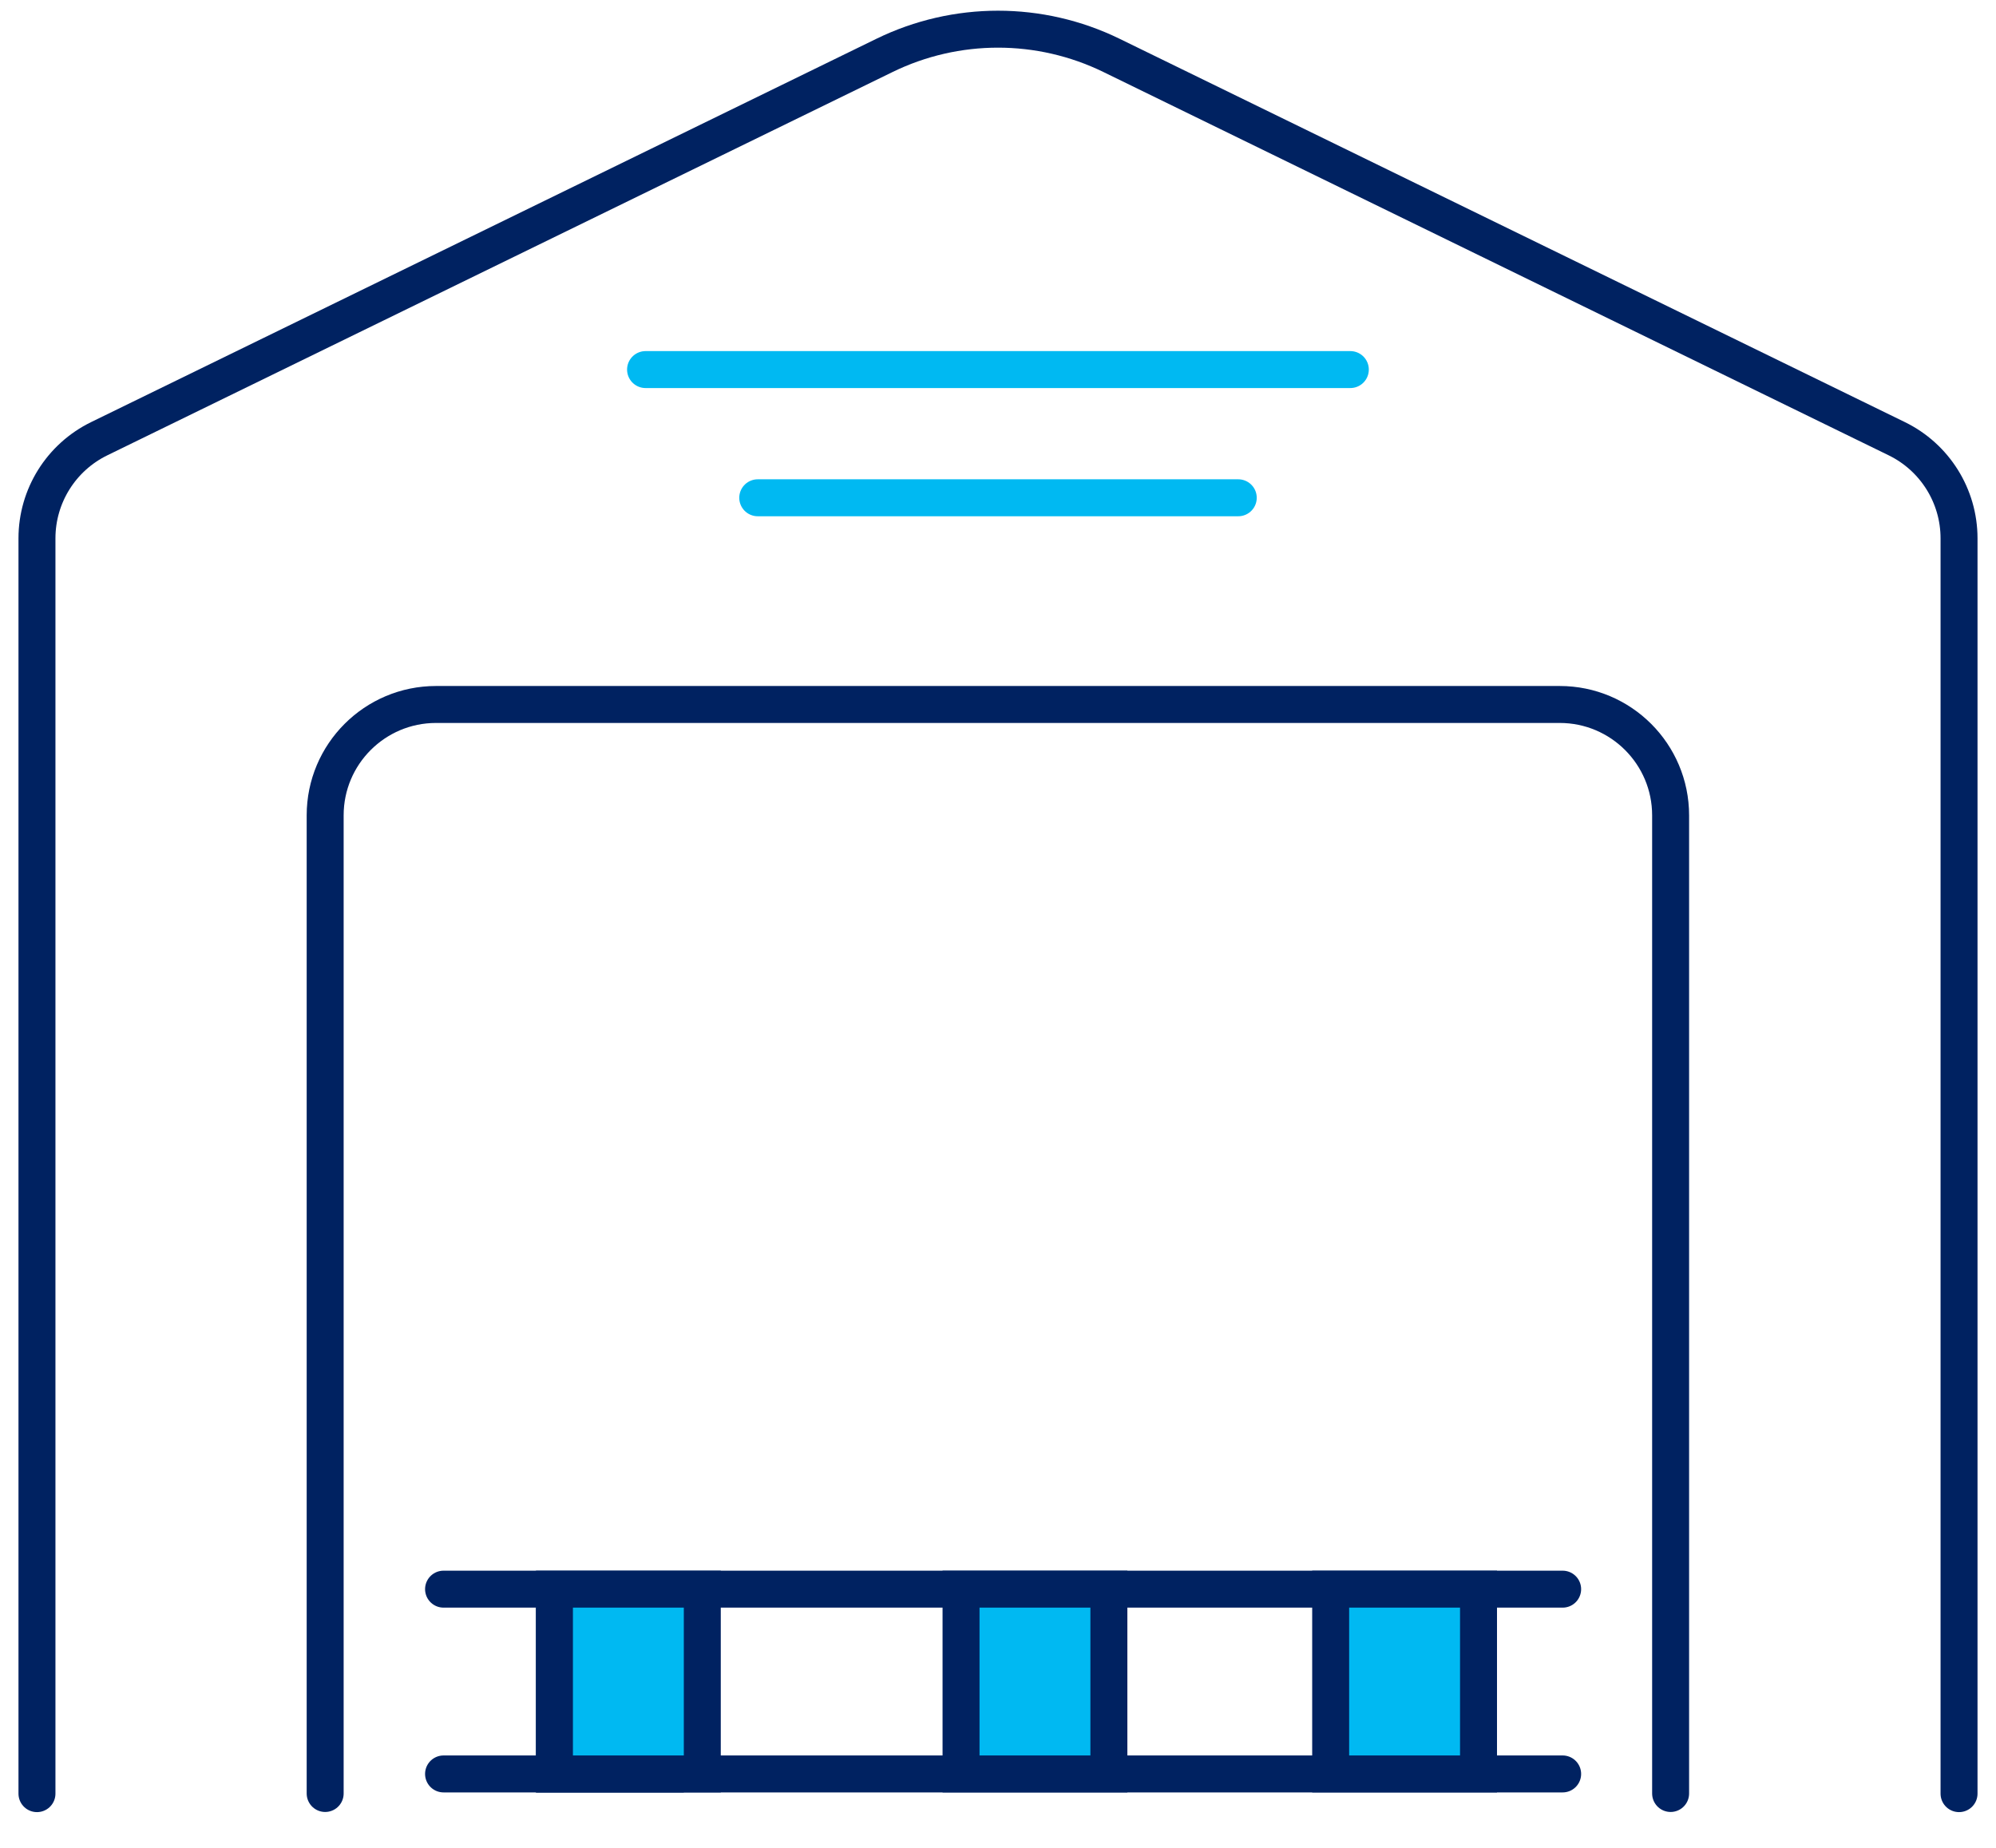
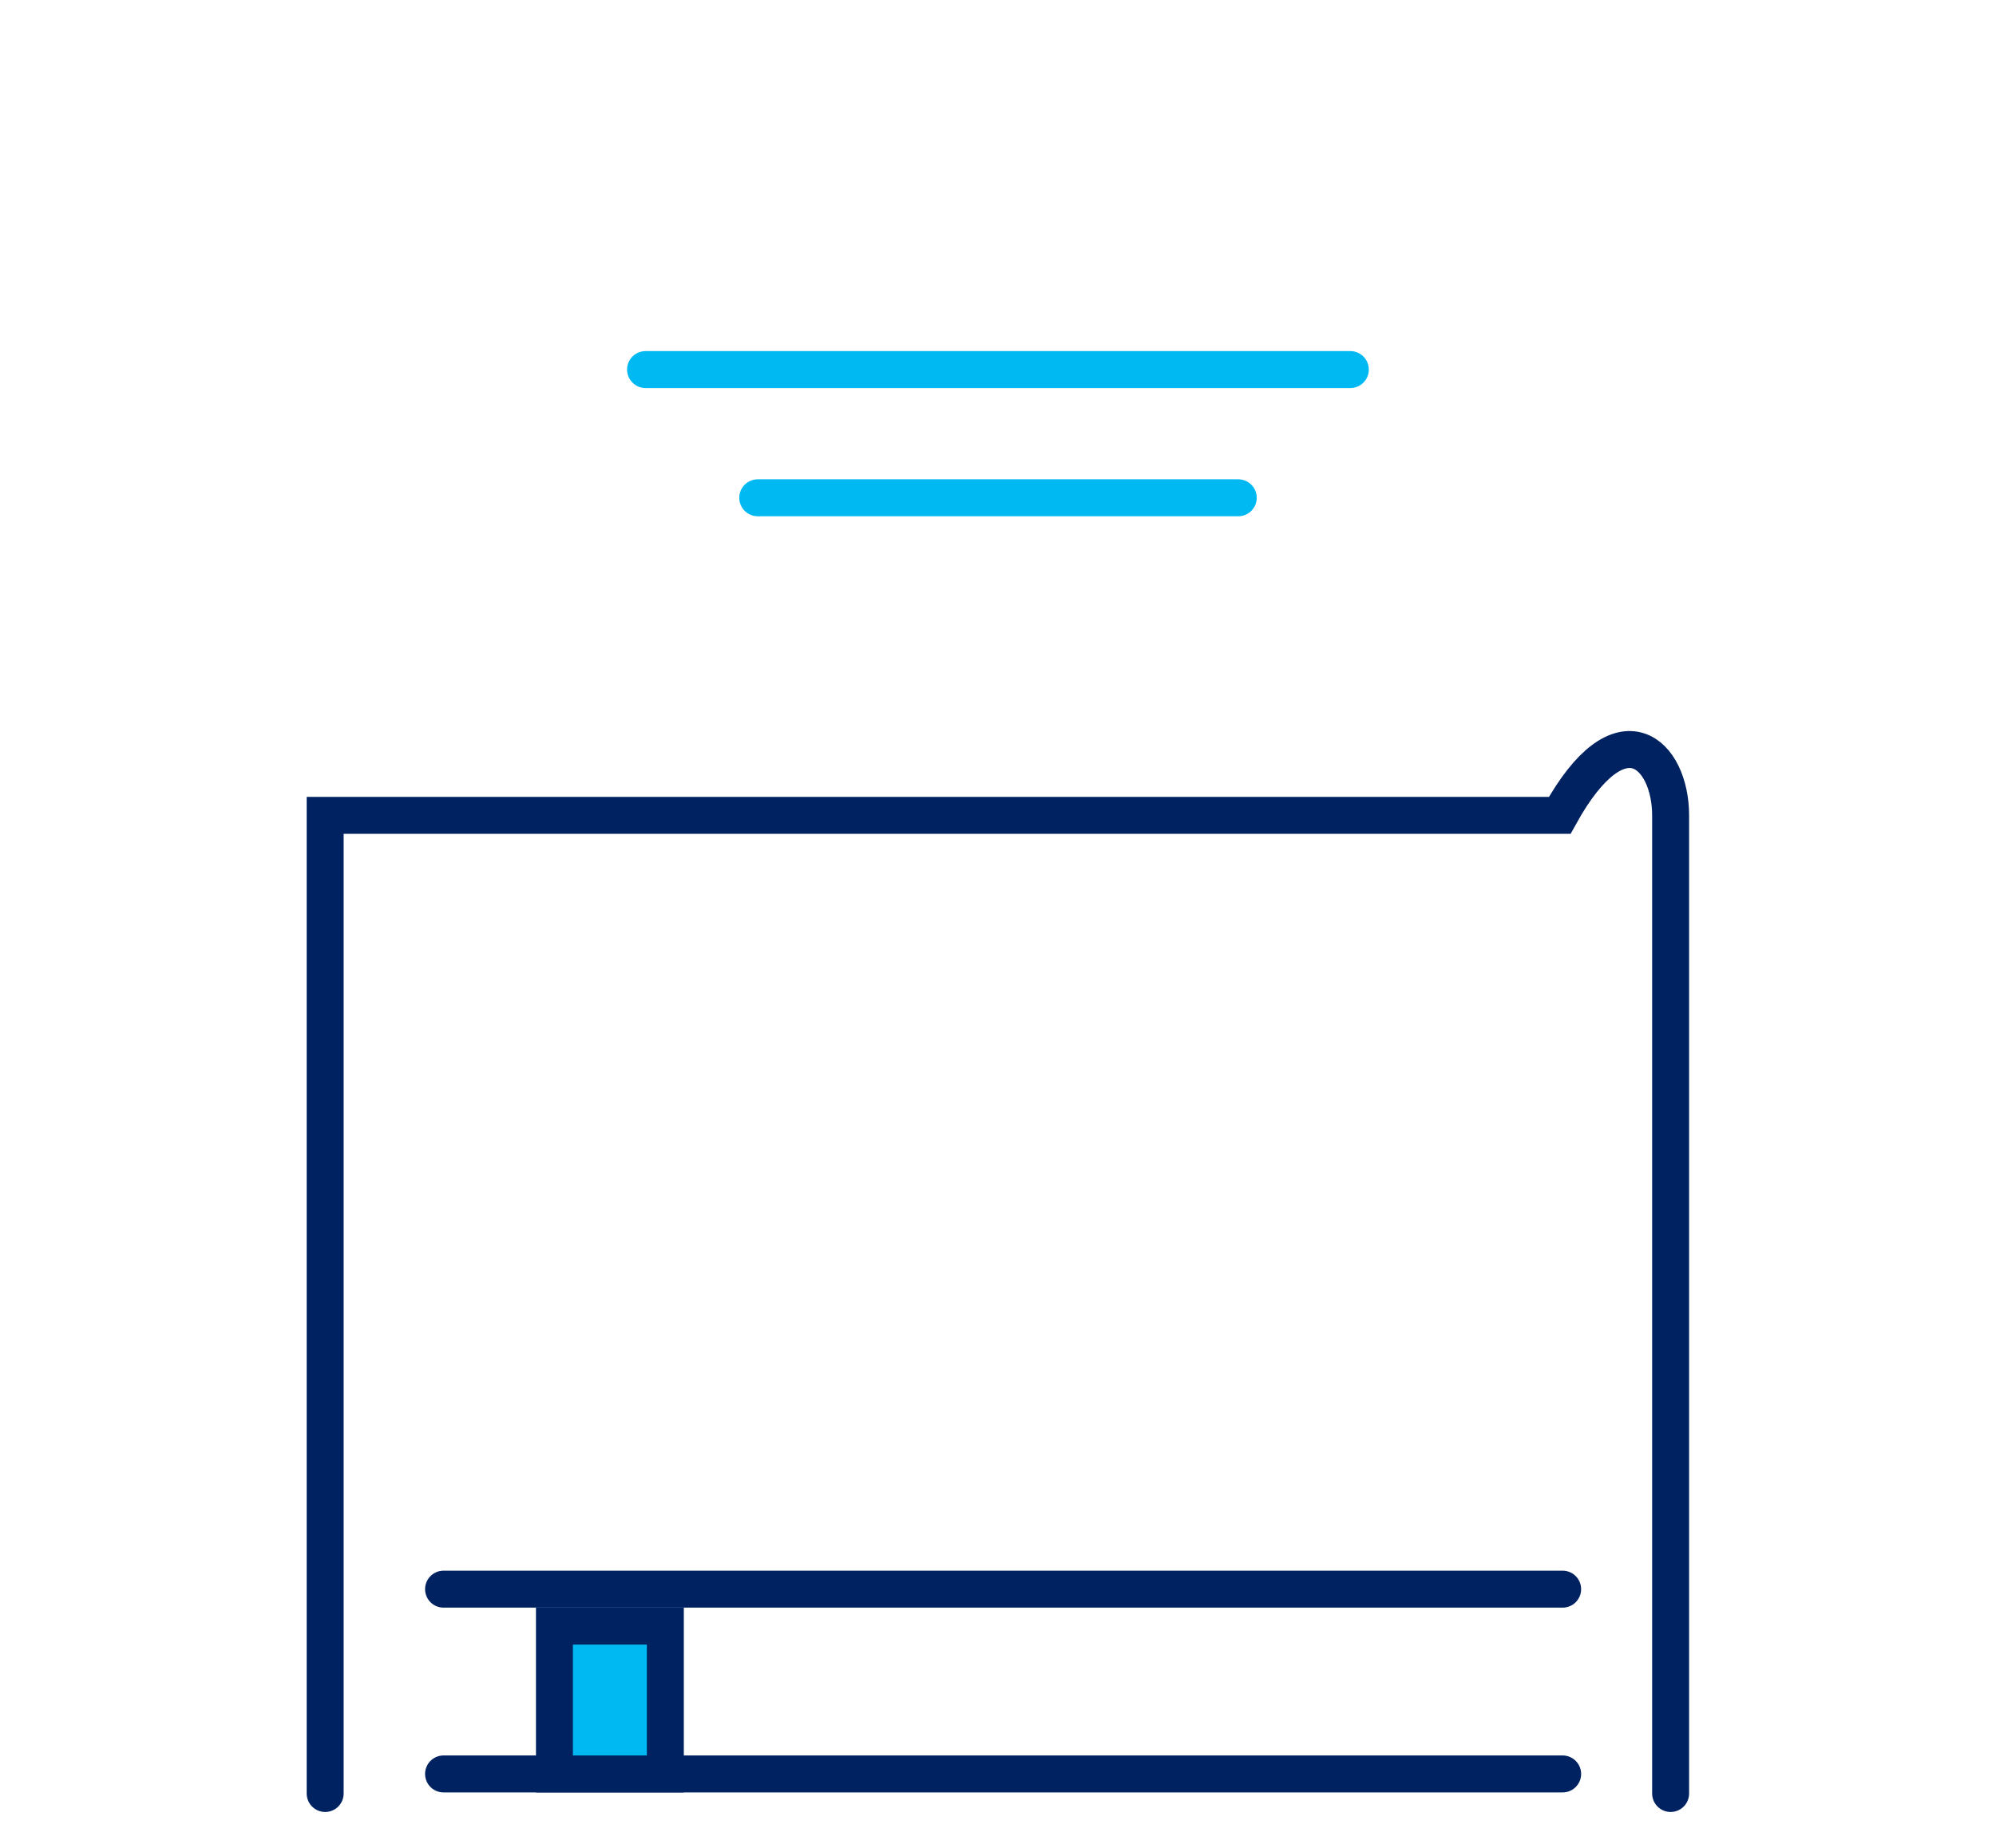
<svg xmlns="http://www.w3.org/2000/svg" width="54" height="50" viewBox="0 0 54 50" fill="none">
-   <path d="M8.797 48.529V22.062C8.797 20.406 10.14 19.062 11.797 19.062H42.197C43.854 19.062 45.197 20.406 45.197 22.062V48.529" stroke="#002261" stroke-linecap="round" />
+   <path d="M8.797 48.529V22.062H42.197C43.854 19.062 45.197 20.406 45.197 22.062V48.529" stroke="#002261" stroke-linecap="round" />
  <path d="M17.465 10H36.532" stroke="#00B9F2" stroke-linecap="round" />
  <path d="M20.5 13.469H33.5" stroke="#00B9F2" stroke-linecap="round" />
-   <path d="M1 48.533V14.566C1 13.42 1.654 12.374 2.684 11.871L23.929 1.499C25.867 0.553 28.133 0.553 30.071 1.499L51.316 11.871C52.346 12.374 53 13.42 53 14.566V48.533" stroke="#002261" stroke-linecap="round" />
  <path d="M42.276 43H12" stroke="#002261" stroke-linecap="round" />
  <path d="M42.276 48H12" stroke="#002261" stroke-linecap="round" />
  <rect x="15" y="44" width="3" height="4" fill="#00B9F2" stroke="#002261" stroke-linecap="round" />
-   <rect x="15" y="43" width="4" height="5" fill="#00B9F2" stroke="#002261" stroke-linecap="round" />
-   <rect x="26" y="43" width="4" height="5" fill="#00B9F2" stroke="#002261" stroke-linecap="round" />
-   <rect x="36" y="43" width="4" height="5" fill="#00B9F2" stroke="#002261" stroke-linecap="round" />
</svg>